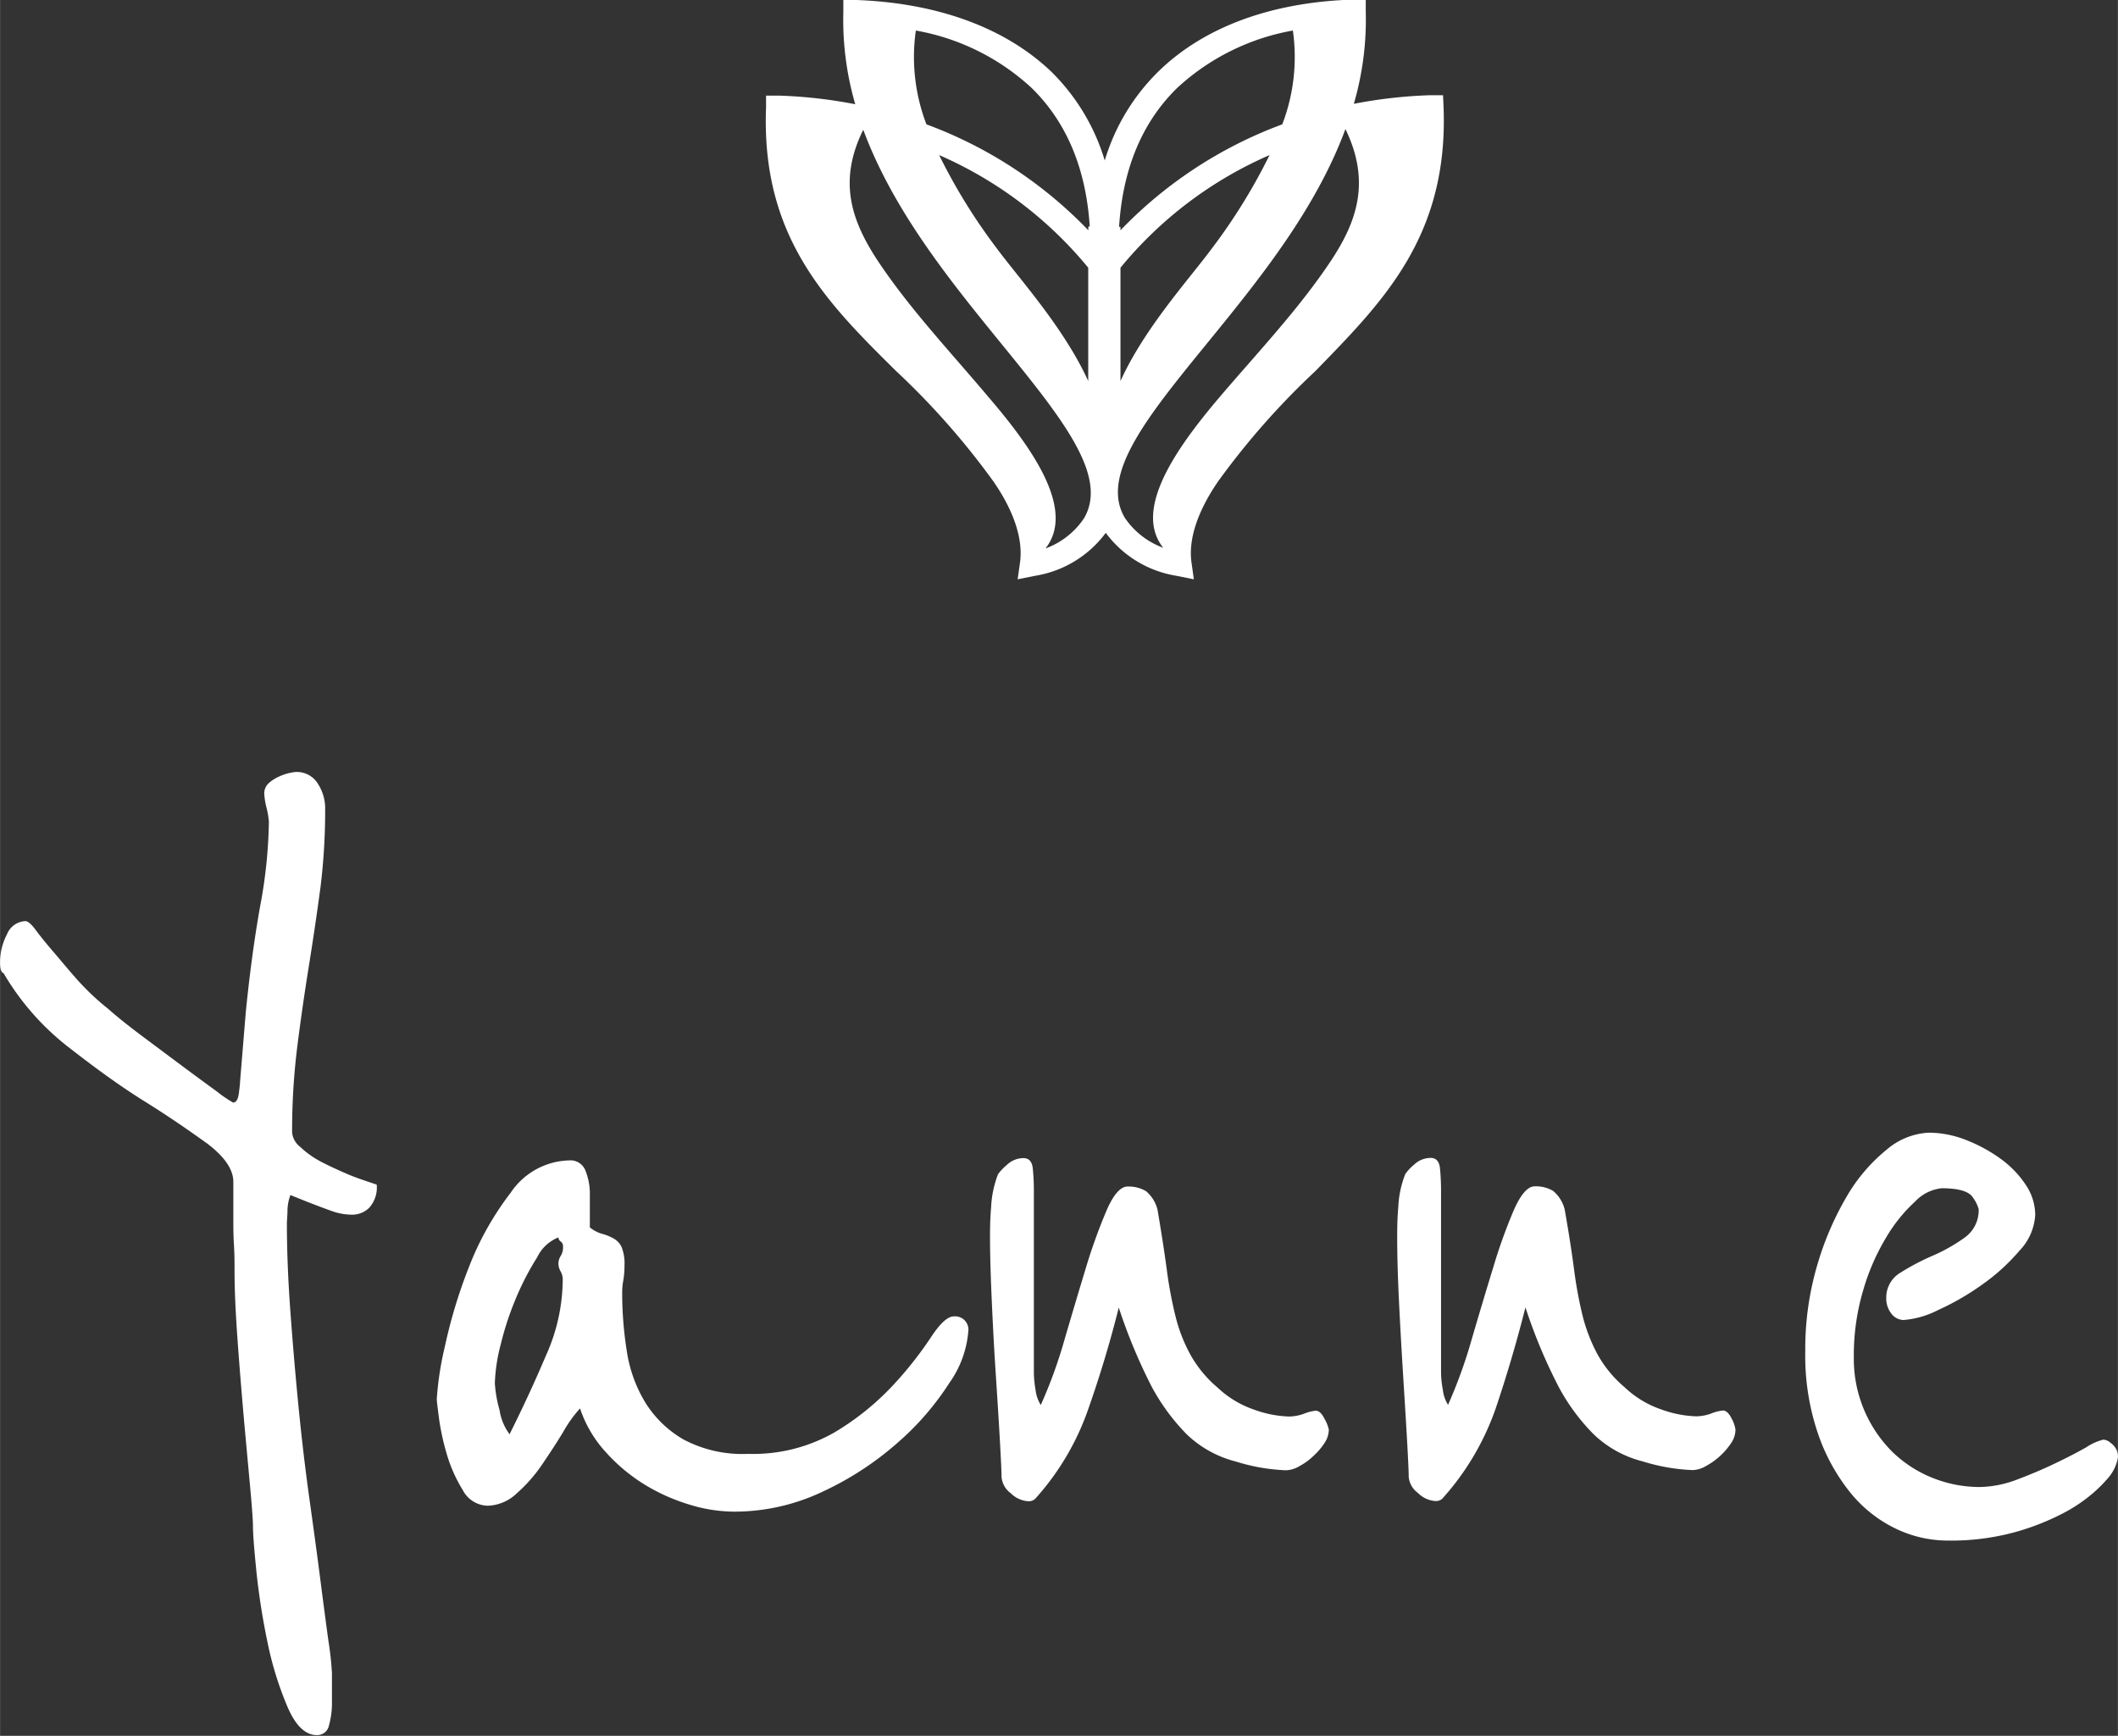
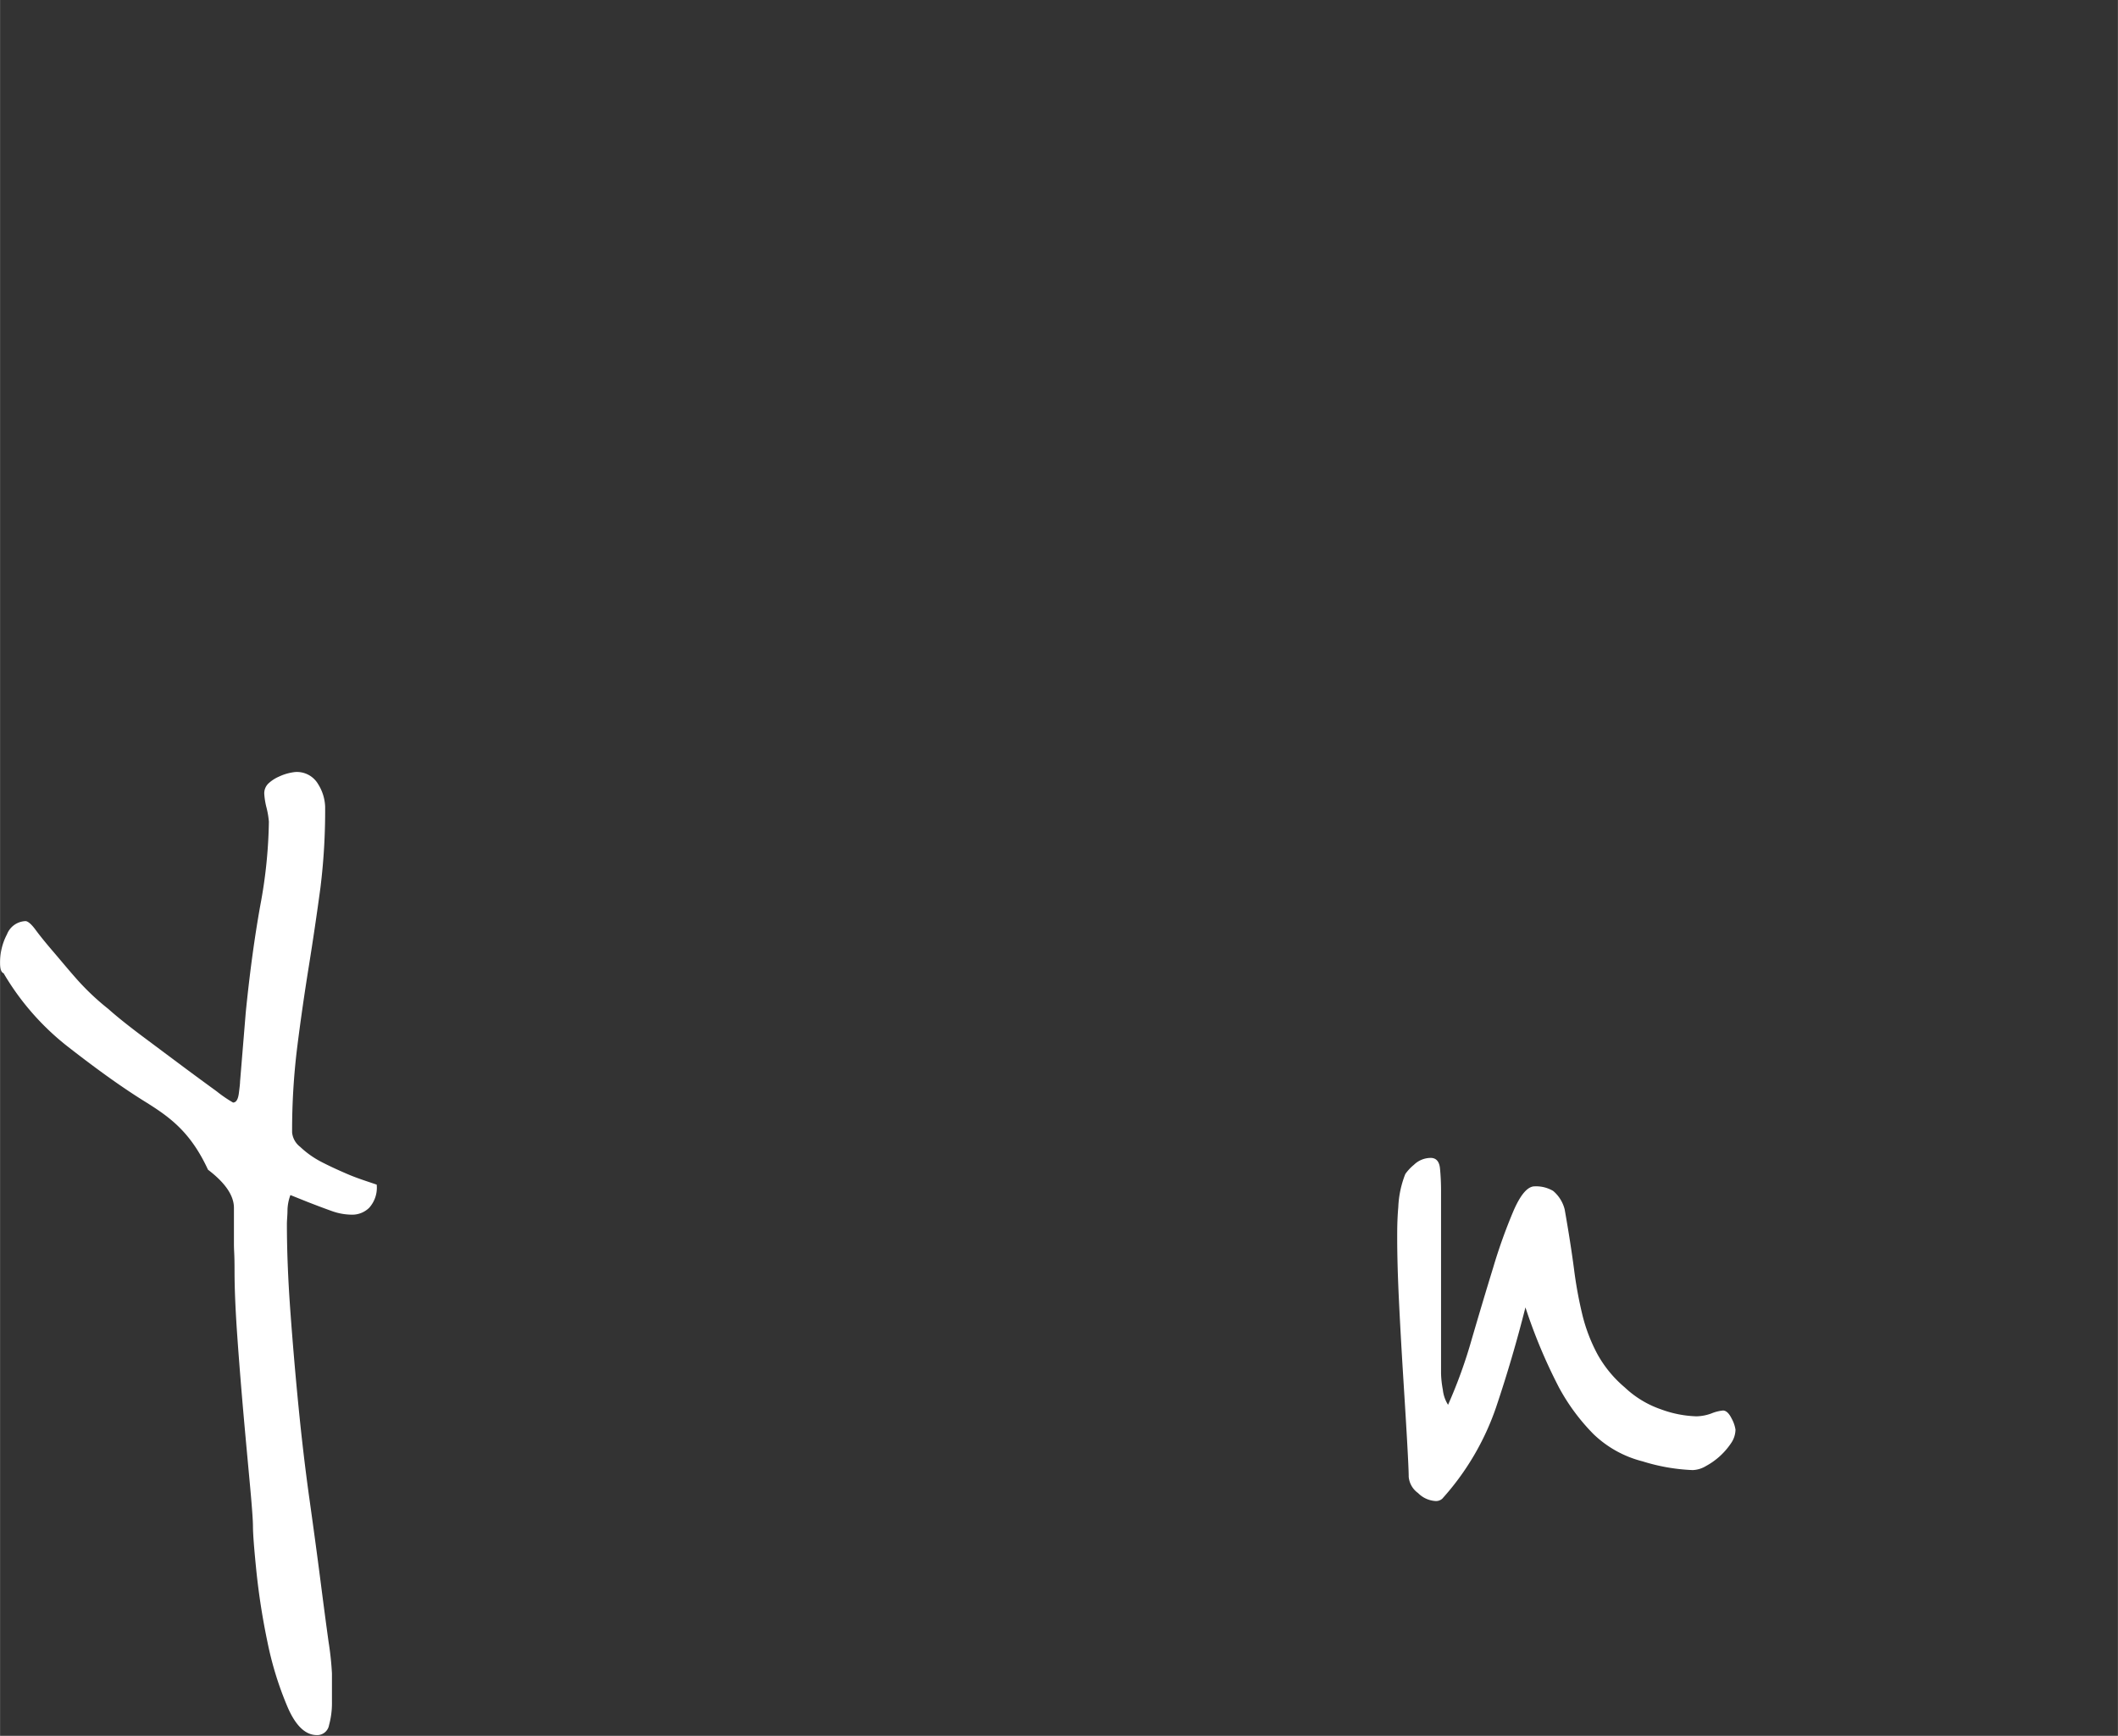
<svg xmlns="http://www.w3.org/2000/svg" width="74.63mm" height="61.16mm" viewBox="0 0 211.54 173.37">
  <rect x="0" y="0" width="211.54" height="173.37" fill="#333333" stroke="none" />
  <defs>
    <style>
      .cls-1 {
        fill: #fff;
      }
    </style>
  </defs>
  <title>1Middel 4</title>
  <g id="Laag_2" data-name="Laag 2">
    <g id="Laag_1-2" data-name="Laag 1">
      <g>
-         <path class="cls-1" d="M37.62,118.32a3,3,0,0,1-.75,2.31,2.4,2.4,0,0,1-1.67.69,6,6,0,0,1-2-.34c-.65-.23-1.48-.54-2.48-.93L29,119.36a4.7,4.7,0,0,0-.29,1.44c0,.58-.06,1.06-.06,1.45q0,4,.35,8.77c.23,3.15.5,6.31.81,9.46s.67,6.23,1.09,9.23.79,5.72,1.1,8.14.58,4.46.81,6.12a30.62,30.62,0,0,1,.34,3.17V170a8.28,8.28,0,0,1-.29,2.3,1.2,1.2,0,0,1-1.21,1q-1.73,0-2.94-2.82a33.62,33.62,0,0,1-2-6.47,69.49,69.49,0,0,1-1.1-7c-.23-2.27-.35-3.79-.35-4.56,0-.53-.09-1.84-.28-3.92s-.41-4.4-.64-7-.44-5.2-.63-7.85-.29-4.91-.29-6.75c0-.77,0-1.64-.06-2.6s-.06-1.86-.06-2.71v-3.58q0-1.84-2.59-3.81C19,113,16.89,111.53,14.43,110s-5-3.39-7.62-5.43A26,26,0,0,1,.35,97.2c-.23-.07-.35-.42-.35-1a6,6,0,0,1,.69-2.88A2.07,2.07,0,0,1,2.54,92c.23,0,.58.29,1,.86s1,1.29,1.73,2.14,1.5,1.79,2.42,2.83a25,25,0,0,0,3.12,2.94c.77.69,1.85,1.56,3.23,2.6l4.1,3.06c1.34,1,2.52,1.86,3.52,2.59a12.91,12.91,0,0,0,1.61,1.1c.31,0,.5-.31.58-.92s.12-1,.12-1.16l.57-6.92q.59-5.89,1.45-10.68a48.44,48.44,0,0,0,.86-8.37,8.44,8.44,0,0,0-.23-1.38,7.37,7.37,0,0,1-.23-1.39,1.36,1.36,0,0,1,.46-1.09,3.69,3.69,0,0,1,1-.64,5.05,5.05,0,0,1,1.62-.46,2.45,2.45,0,0,1,2.3,1.21,4.53,4.53,0,0,1,.7,2.25A62.57,62.57,0,0,1,32,88.66q-.53,3.93-1.16,7.85c-.42,2.62-.81,5.29-1.15,8a67.71,67.71,0,0,0-.52,8.6,2.07,2.07,0,0,0,.81,1.44A9.27,9.27,0,0,0,32,116c.8.42,1.71.84,2.71,1.27S36.7,118,37.62,118.32Z" />
-         <path class="cls-1" d="M96.71,133a10.37,10.37,0,0,1-1.9,5.14,27.69,27.69,0,0,1-5.14,5.94,31,31,0,0,1-7.5,4.9,20.52,20.52,0,0,1-8.89,2,15.32,15.32,0,0,1-4.38-.69,19.16,19.16,0,0,1-4.5-2A17.63,17.63,0,0,1,60.47,145a12.08,12.08,0,0,1-2.54-4.33A12.65,12.65,0,0,0,56.26,143c-.65,1.08-1.37,2.17-2.13,3.29a15.21,15.21,0,0,1-2.54,2.88,4.37,4.37,0,0,1-2.89,1.22,2.87,2.87,0,0,1-2.48-1.56,14.54,14.54,0,0,1-1.56-3.46,24.57,24.57,0,0,1-.81-3.64c-.15-1.15-.23-1.81-.23-2a31.6,31.6,0,0,1,.81-5.25,50.74,50.74,0,0,1,2.43-8A29.76,29.76,0,0,1,51,119.13a7.25,7.25,0,0,1,5.83-3.23,1.6,1.6,0,0,1,1.67,1.1,6.13,6.13,0,0,1,.41,2.13v3.46a3.38,3.38,0,0,0,1.21.64,4.93,4.93,0,0,1,1.15.46,1.93,1.93,0,0,1,.81.86,4.47,4.47,0,0,1,.29,1.85,8.79,8.79,0,0,1-.11,1.44,6.63,6.63,0,0,0-.12,1.22,36.83,36.83,0,0,0,.46,5.88,13.77,13.77,0,0,0,1.85,5.14,10.88,10.88,0,0,0,3.81,3.69,12.54,12.54,0,0,0,6.46,1.44,16.35,16.35,0,0,0,8.6-2.13,26.59,26.59,0,0,0,5.88-4.73,37.25,37.25,0,0,0,3.75-4.74q1.39-2.13,2.31-2.13A1.33,1.33,0,0,1,96.71,133ZM56.2,127.9A1.66,1.66,0,0,0,56,127a1.57,1.57,0,0,1-.23-.75,1.45,1.45,0,0,1,.23-.81,1.6,1.6,0,0,0,.23-.93A.57.57,0,0,0,56,124a.52.52,0,0,1-.23-.41,4,4,0,0,0-2.13,2,27.08,27.08,0,0,0-2.08,4A30.23,30.23,0,0,0,50,134.31a17.26,17.26,0,0,0-.58,3.86,12.62,12.62,0,0,0,.47,2.66,5.37,5.37,0,0,0,1,2.42q2-4,3.63-7.85A18.64,18.64,0,0,0,56.2,127.9Z" />
-         <path class="cls-1" d="M132.72,142.79a2.45,2.45,0,0,1-.46,1.38,6.65,6.65,0,0,1-1.1,1.27,6.3,6.3,0,0,1-1.38,1,2.79,2.79,0,0,1-1.33.41,19.17,19.17,0,0,1-5-.87,11,11,0,0,1-4.91-2.71,21,21,0,0,1-3.46-4.67,54.48,54.48,0,0,1-3.34-8q-1.27,5.07-3,10a26.17,26.17,0,0,1-5.36,9.11.94.94,0,0,1-.7.23,2.72,2.72,0,0,1-1.73-.8,2.25,2.25,0,0,1-.92-1.62c0-.54-.06-1.79-.17-3.75s-.25-4.15-.41-6.58-.29-4.88-.4-7.38-.17-4.56-.17-6.18c0-.77,0-1.79.11-3.06a10.4,10.4,0,0,1,.69-3.29,5.28,5.28,0,0,1,.87-.92,2.42,2.42,0,0,1,1.67-.69c.54,0,.85.34.93,1a22.89,22.89,0,0,1,.11,2.3v18.24a11.25,11.25,0,0,0,.17,1.62,3.64,3.64,0,0,0,.52,1.5,47.47,47.47,0,0,0,2.37-6.53c.73-2.49,1.44-4.88,2.13-7.15a55.52,55.52,0,0,1,2.08-5.77c.69-1.58,1.39-2.37,2.08-2.37a3.38,3.38,0,0,1,1.85.46,3.53,3.53,0,0,1,1.15,1.85q.57,3.35.92,5.94a41.44,41.44,0,0,0,.87,4.68,15.87,15.87,0,0,0,1.5,3.87,11.85,11.85,0,0,0,2.71,3.28,10,10,0,0,0,3.64,2.2,11.1,11.1,0,0,0,3.52.69,4.56,4.56,0,0,0,1.5-.29,4.06,4.06,0,0,1,1.15-.29q.47,0,.87.81A3.67,3.67,0,0,1,132.72,142.79Z" />
+         <path class="cls-1" d="M37.62,118.32a3,3,0,0,1-.75,2.31,2.4,2.4,0,0,1-1.67.69,6,6,0,0,1-2-.34c-.65-.23-1.48-.54-2.48-.93L29,119.36a4.7,4.7,0,0,0-.29,1.44c0,.58-.06,1.06-.06,1.45q0,4,.35,8.77c.23,3.15.5,6.31.81,9.46s.67,6.23,1.09,9.23.79,5.72,1.1,8.14.58,4.46.81,6.12a30.62,30.62,0,0,1,.34,3.17V170a8.28,8.28,0,0,1-.29,2.3,1.2,1.2,0,0,1-1.21,1q-1.73,0-2.94-2.82a33.62,33.62,0,0,1-2-6.47,69.49,69.49,0,0,1-1.1-7c-.23-2.27-.35-3.79-.35-4.56,0-.53-.09-1.84-.28-3.92s-.41-4.4-.64-7-.44-5.2-.63-7.85-.29-4.91-.29-6.75s-.06-1.86-.06-2.71v-3.58q0-1.84-2.59-3.81C19,113,16.89,111.53,14.43,110s-5-3.39-7.62-5.43A26,26,0,0,1,.35,97.2c-.23-.07-.35-.42-.35-1a6,6,0,0,1,.69-2.88A2.07,2.07,0,0,1,2.54,92c.23,0,.58.29,1,.86s1,1.29,1.73,2.14,1.5,1.79,2.42,2.83a25,25,0,0,0,3.12,2.94c.77.69,1.85,1.56,3.23,2.6l4.1,3.06c1.34,1,2.52,1.86,3.52,2.59a12.91,12.91,0,0,0,1.61,1.1c.31,0,.5-.31.58-.92s.12-1,.12-1.16l.57-6.92q.59-5.89,1.45-10.68a48.44,48.44,0,0,0,.86-8.37,8.44,8.44,0,0,0-.23-1.38,7.37,7.37,0,0,1-.23-1.39,1.36,1.36,0,0,1,.46-1.09,3.69,3.69,0,0,1,1-.64,5.05,5.05,0,0,1,1.62-.46,2.45,2.45,0,0,1,2.3,1.21,4.53,4.53,0,0,1,.7,2.25A62.57,62.57,0,0,1,32,88.66q-.53,3.93-1.16,7.85c-.42,2.62-.81,5.29-1.15,8a67.71,67.71,0,0,0-.52,8.6,2.07,2.07,0,0,0,.81,1.44A9.27,9.27,0,0,0,32,116c.8.42,1.71.84,2.71,1.27S36.7,118,37.62,118.32Z" />
        <path class="cls-1" d="M173.34,142.79a2.45,2.45,0,0,1-.46,1.38,7.06,7.06,0,0,1-2.48,2.25,2.76,2.76,0,0,1-1.33.41,19.17,19.17,0,0,1-5-.87,10.93,10.93,0,0,1-4.9-2.71,20.39,20.39,0,0,1-3.46-4.67,53.24,53.24,0,0,1-3.35-8q-1.28,5.07-2.94,10a26.36,26.36,0,0,1-5.37,9.11.93.93,0,0,1-.69.23,2.68,2.68,0,0,1-1.73-.8,2.23,2.23,0,0,1-.93-1.62c0-.54-.06-1.79-.17-3.75s-.25-4.15-.4-6.58-.29-4.88-.41-7.38-.17-4.56-.17-6.18c0-.77,0-1.79.11-3.06a10.12,10.12,0,0,1,.7-3.29,4.69,4.69,0,0,1,.86-.92,2.42,2.42,0,0,1,1.68-.69c.53,0,.84.34.92,1a22.89,22.89,0,0,1,.11,2.3v18.24a10.2,10.2,0,0,0,.18,1.62,3.5,3.5,0,0,0,.52,1.5,48.89,48.89,0,0,0,2.36-6.53c.73-2.49,1.44-4.88,2.14-7.15a53.46,53.46,0,0,1,2.07-5.77c.7-1.58,1.39-2.37,2.08-2.37a3.35,3.35,0,0,1,1.85.46,3.53,3.53,0,0,1,1.15,1.85q.59,3.35.93,5.94a41.56,41.56,0,0,0,.86,4.68,16.72,16.72,0,0,0,1.5,3.87,11.85,11.85,0,0,0,2.71,3.28,10,10,0,0,0,3.64,2.2,11.1,11.1,0,0,0,3.52.69,4.56,4.56,0,0,0,1.5-.29,4.14,4.14,0,0,1,1.15-.29q.47,0,.87.81A3.36,3.36,0,0,1,173.34,142.79Z" />
-         <path class="cls-1" d="M211.43,144.87a1.7,1.7,0,0,1,.11.69,4.18,4.18,0,0,1-1,2.08,14.34,14.34,0,0,1-1.5,1.5,15.77,15.77,0,0,1-3.11,2.07,24.73,24.73,0,0,1-4.79,1.85,24.28,24.28,0,0,1-6.64.81,12,12,0,0,1-5.19-1.21,13.19,13.19,0,0,1-4.5-3.58,19.33,19.33,0,0,1-3.23-5.89,24.16,24.16,0,0,1-1.27-8.25,29.65,29.65,0,0,1,1.15-8.42,30.11,30.11,0,0,1,2.94-6.93,17,17,0,0,1,4-4.73,7,7,0,0,1,4.26-1.73,10.24,10.24,0,0,1,3.76.75,15.4,15.4,0,0,1,3.46,1.9,10,10,0,0,1,2.48,2.6,5.43,5.43,0,0,1,.92,2.94,5.62,5.62,0,0,1-1.56,3.58,20,20,0,0,1-3.75,3.41,26,26,0,0,1-4.38,2.53,9.15,9.15,0,0,1-3.46,1,1.56,1.56,0,0,1-1.22-.64,2.4,2.4,0,0,1-.51-1.56,2.87,2.87,0,0,1,1.44-2.54,23,23,0,0,1,3.17-1.67,17.2,17.2,0,0,0,3.18-1.79,3.35,3.35,0,0,0,1.44-2.88,3.74,3.74,0,0,0-.58-1.16c-.39-.61-1.42-.92-3.12-.92a4.27,4.27,0,0,0-2.65,1.33,15.54,15.54,0,0,0-2.88,3.57,22,22,0,0,0-2.31,5.31,22.72,22.72,0,0,0-.93,6.64A13.1,13.1,0,0,0,189,145a12.3,12.3,0,0,0,4,2.6,12.68,12.68,0,0,0,4.73.92,10.86,10.86,0,0,0,3.75-.75q2-.75,3.81-1.62c1.19-.57,2.23-1.11,3.11-1.61a5.41,5.41,0,0,1,1.68-.75,1.19,1.19,0,0,1,.75.34A1.74,1.74,0,0,1,211.43,144.87Z" />
      </g>
-       <path class="cls-1" d="M144.18,10.66l-.05-1.15-1.29,0a47.77,47.77,0,0,0-7.62.86,30.09,30.09,0,0,0,1.19-9.25l0-1.16-1.3,0c-8.13.26-14.83,2.73-19.37,7.14a20.83,20.83,0,0,0-5.4,8.93,20.83,20.83,0,0,0-5.4-8.93C100.36,2.77,93.66.3,85.53,0l-1.3,0,0,1.16a30.09,30.09,0,0,0,1.19,9.25,47.78,47.78,0,0,0-7.61-.86l-1.3,0,0,1.15c-.51,12.93,6,19.46,13,26.37a76,76,0,0,1,9.7,11c2.08,3,3,5.84,2.66,8.15l-.23,1.64,1.8-.36a10.94,10.94,0,0,0,7-4.28,10.94,10.94,0,0,0,7,4.28l1.8.36-.23-1.64c-.34-2.31.58-5.13,2.66-8.15a76,76,0,0,1,9.7-11C138.14,30.12,144.69,23.59,144.18,10.66ZM117.61,8.75a22.89,22.89,0,0,1,11.52-5.7,18.75,18.75,0,0,1-1.06,9.37A43.15,43.15,0,0,0,111.91,23v-.34h-.14C112.14,16.83,114.09,12.17,117.61,8.75Zm-8.92,29.31c-2.41-5.31-6.93-10.27-9.14-13.26a57.42,57.42,0,0,1-5.75-9.31,39.88,39.88,0,0,1,14.89,11.25Zm3.22-11.32A39.78,39.78,0,0,1,126.8,15.49a57.42,57.42,0,0,1-5.75,9.31c-2.21,3-6.73,7.94-9.14,13.26ZM91.47,3.05A22.89,22.89,0,0,1,103,8.75c3.52,3.42,5.47,8.08,5.84,13.87h-.14V23A43.15,43.15,0,0,0,92.53,12.42,18.75,18.75,0,0,1,91.47,3.05Zm16.79,48.73a7.9,7.9,0,0,1-3.84,3h0c3-3.81-1.18-9.85-5.59-15C95,35.22,90.91,30.92,87.67,26.05c-2.63-4-4-7.94-1.45-13.09,3,8.1,8.71,15.13,13.77,21.34C106,41.69,110.77,47.53,108.26,51.78Zm24.67-25.73c-3.24,4.87-7.34,9.17-11.16,13.66-4.41,5.2-8.59,11.24-5.59,15h0a7.9,7.9,0,0,1-3.84-3c-2.51-4.25,2.24-10.09,8.27-17.48,5.06-6.21,10.78-13.24,13.77-21.34C136.91,18.11,135.56,22.08,132.93,26.05Z" />
    </g>
  </g>
</svg>